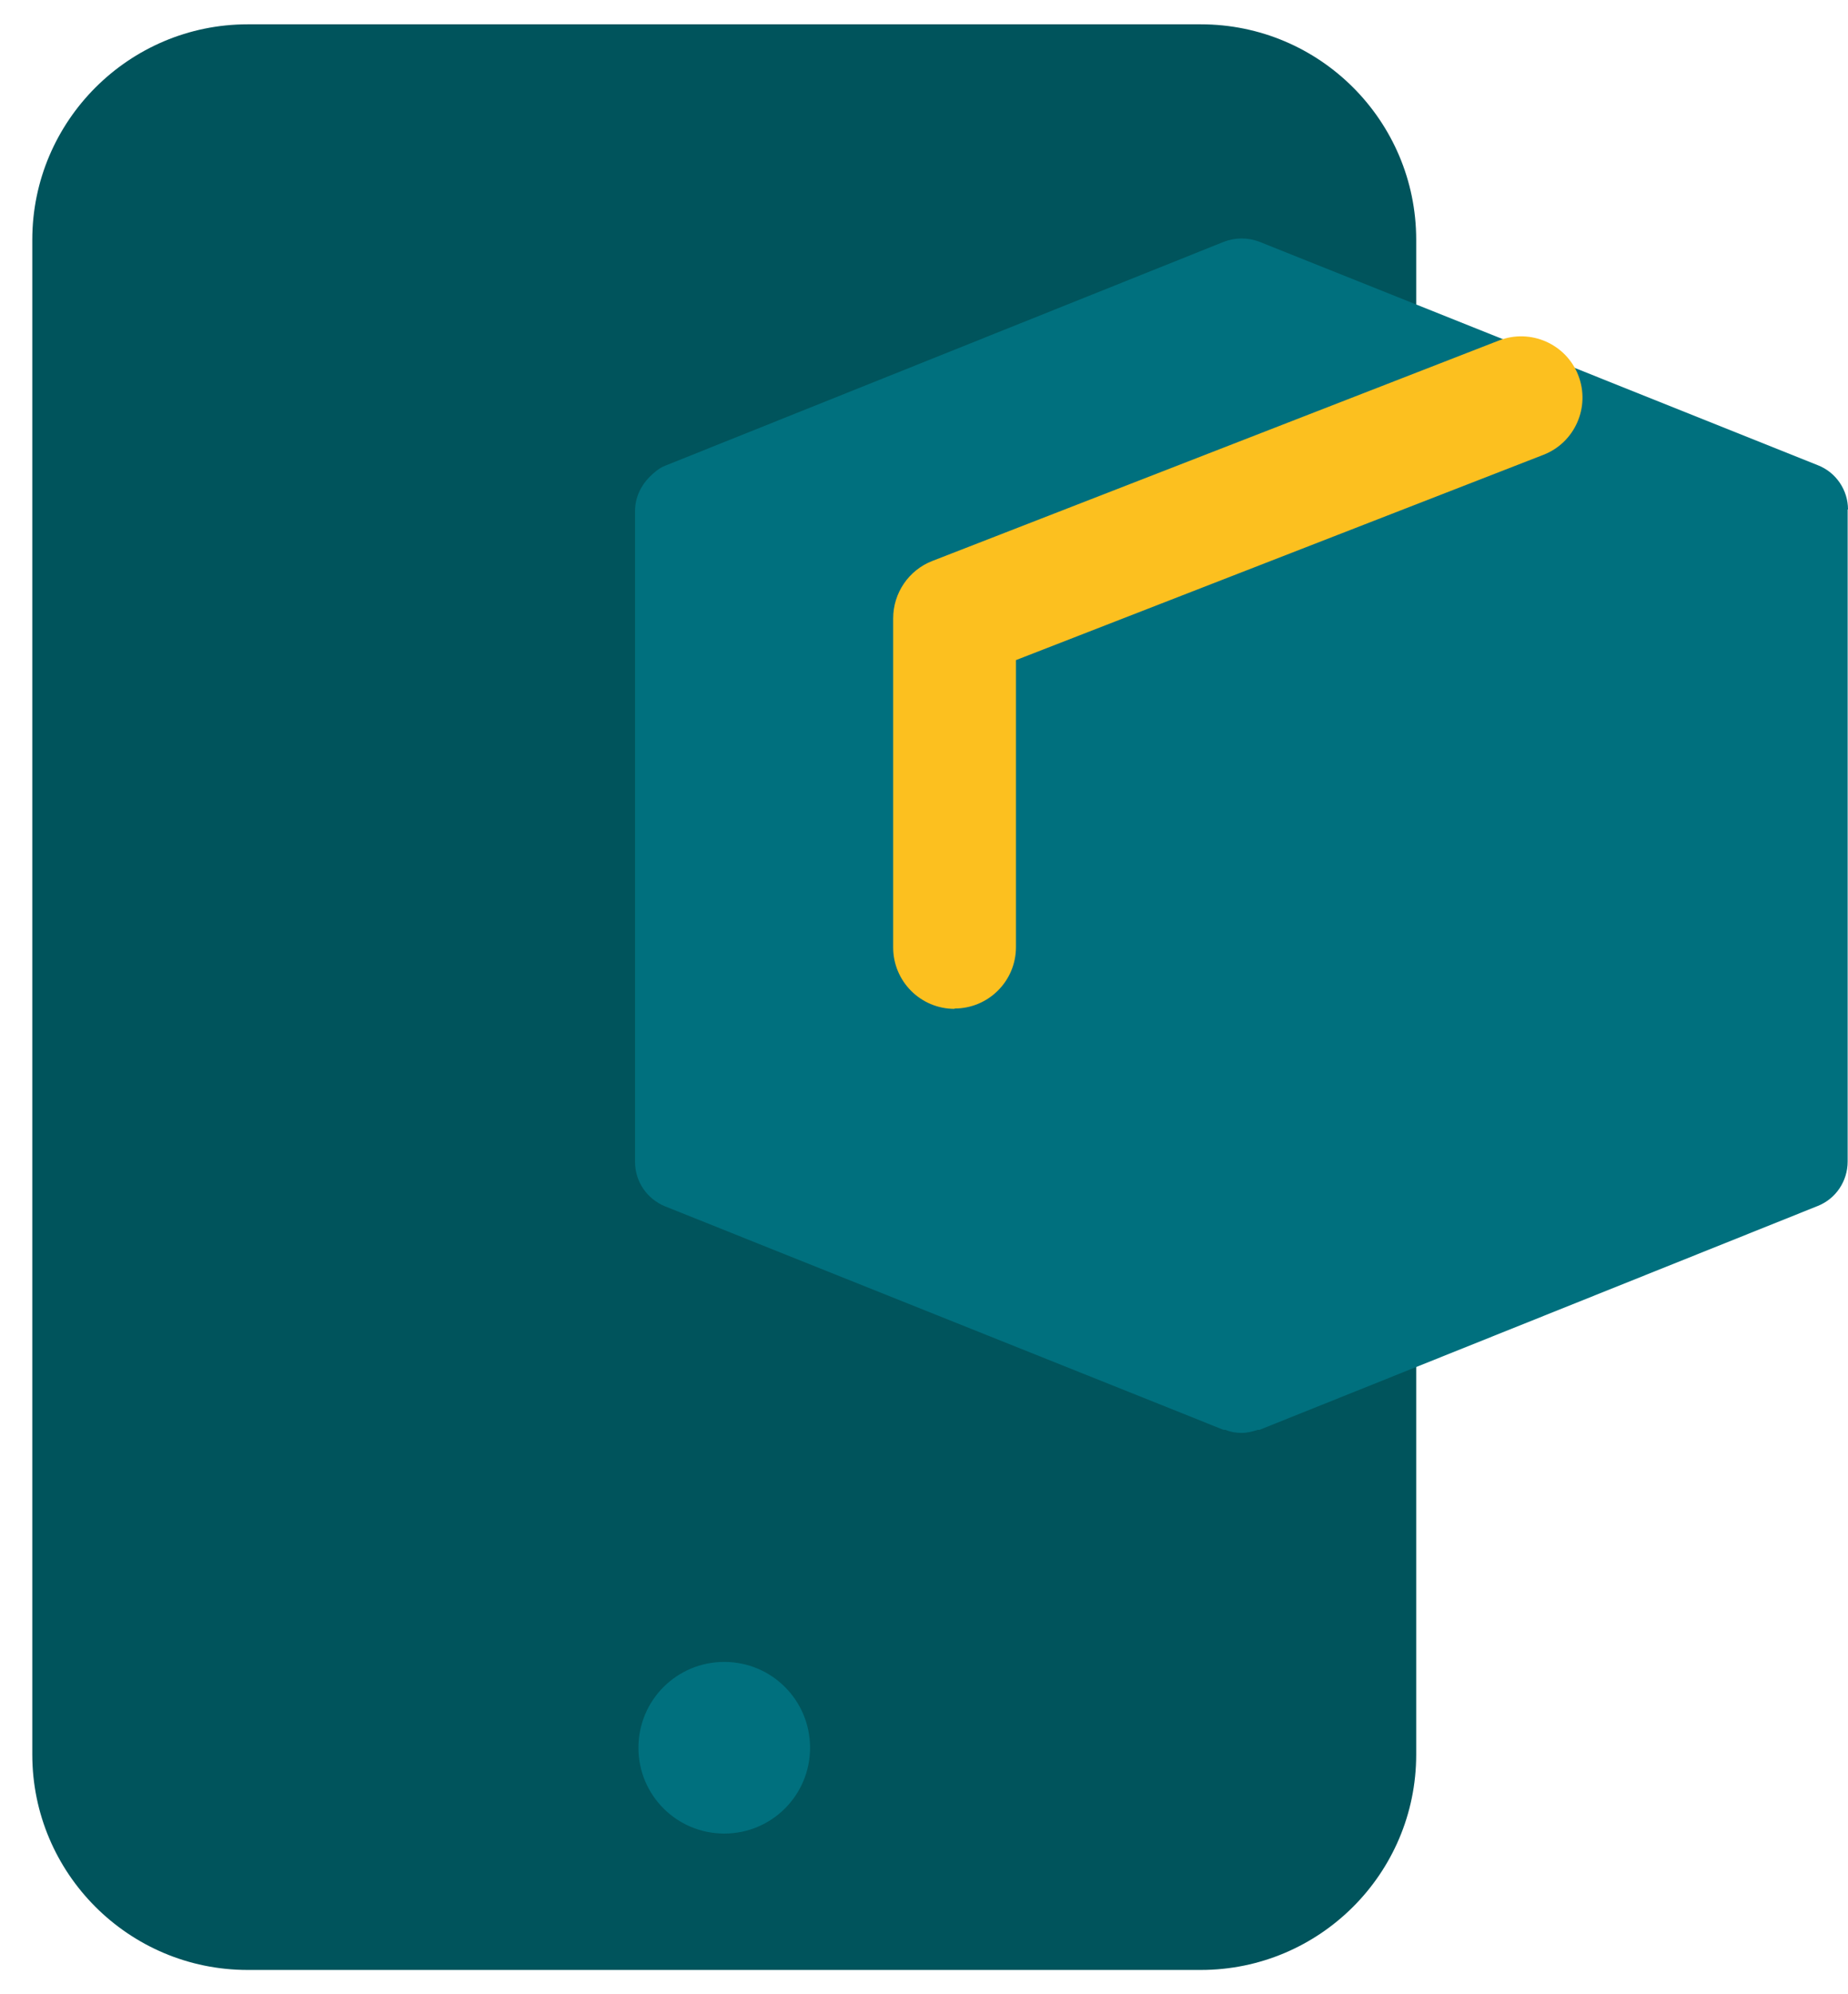
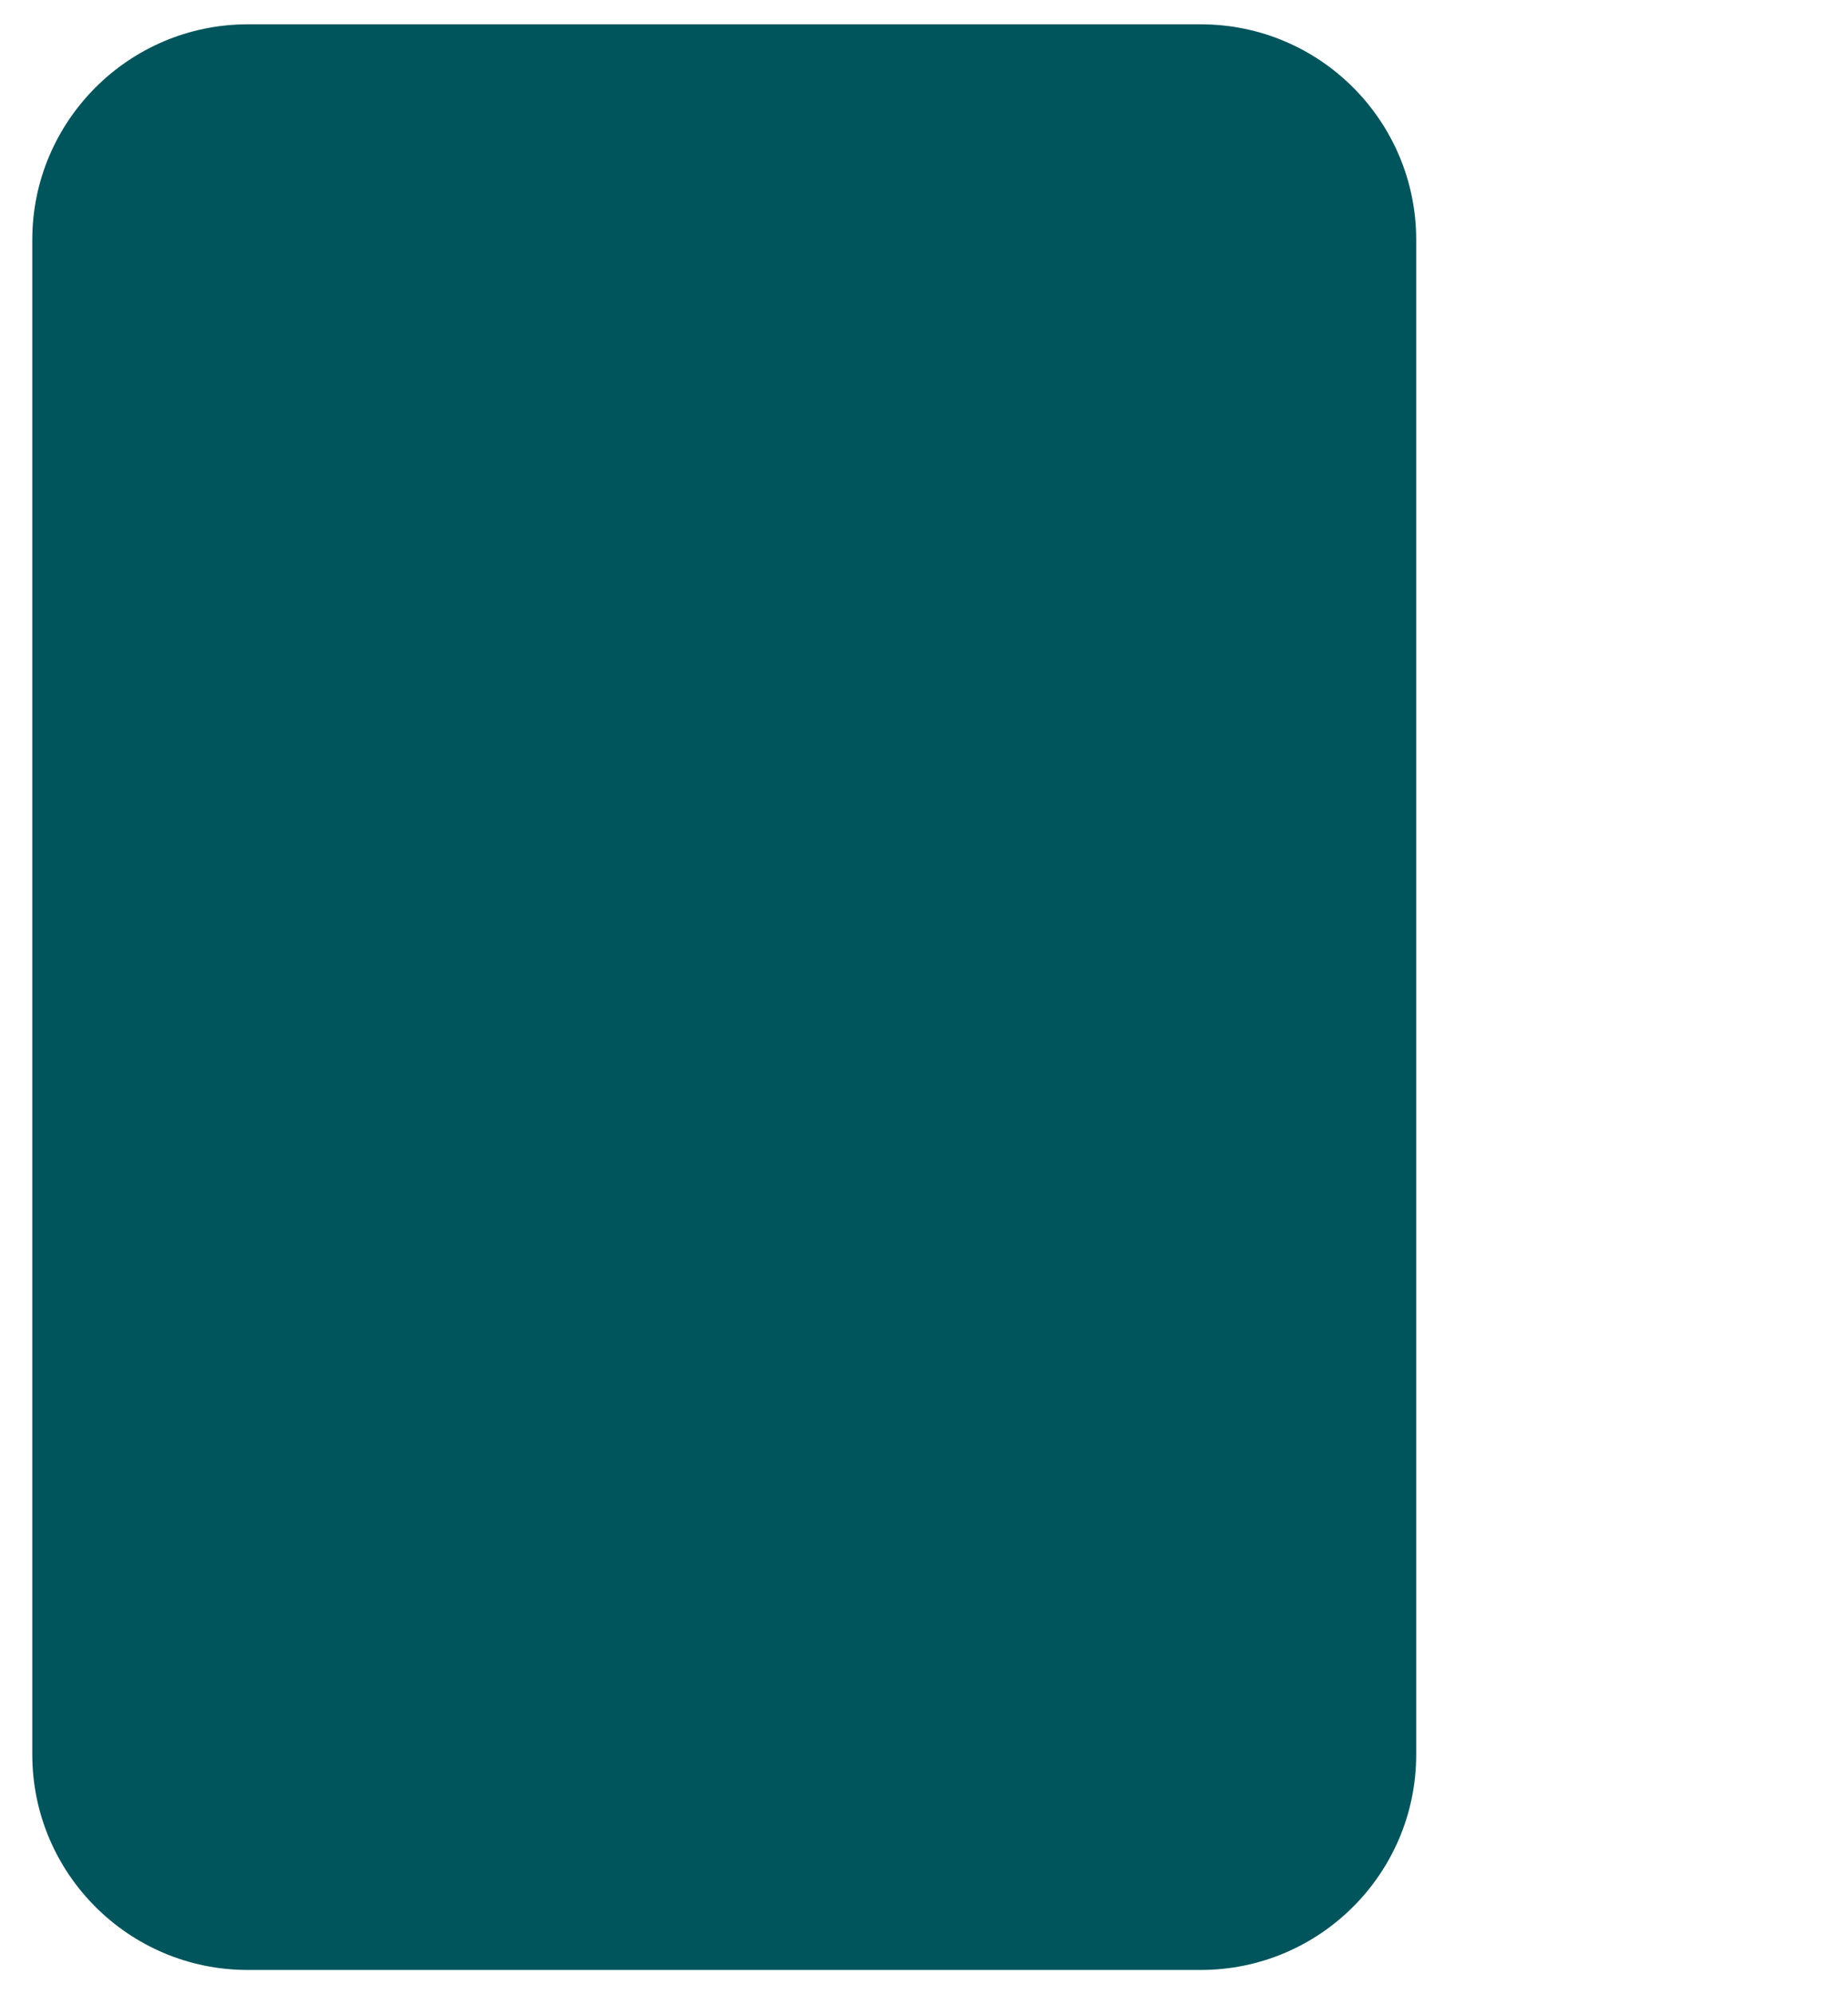
<svg xmlns="http://www.w3.org/2000/svg" width="38" height="41" viewBox="0 0 38 41" fill="none">
  <path d="M5.093 0.5H24.692C27.14 0.5 29.121 2.488 29.121 4.929V36.071C29.121 38.519 27.133 40.5 24.692 40.5H5.093C2.645 40.5 0.664 38.512 0.664 36.071V4.929C0.664 2.488 2.652 0.5 5.093 0.5Z" fill="#00545C" />
-   <path d="M38 10.474C38 10.076 37.756 9.714 37.386 9.567L25.899 4.971C25.661 4.88 25.403 4.88 25.166 4.971L13.679 9.574C13.553 9.623 13.449 9.714 13.358 9.804C13.177 9.986 13.058 10.23 13.058 10.509V23.886C13.058 24.291 13.302 24.646 13.672 24.8L25.159 29.396C25.159 29.396 25.18 29.396 25.194 29.396C25.299 29.438 25.41 29.459 25.529 29.459C25.648 29.459 25.752 29.431 25.864 29.396C25.878 29.396 25.885 29.396 25.899 29.396L37.379 24.793C37.749 24.646 37.993 24.284 37.993 23.879V10.502C37.993 10.502 37.993 10.495 37.993 10.488V10.474H38Z" fill="#00707E" />
-   <path d="M19.628 20.741C18.931 20.741 18.366 20.176 18.366 19.478V12.713C18.366 12.19 18.687 11.722 19.168 11.534L30.823 7C31.471 6.749 32.204 7.07 32.455 7.719C32.706 8.367 32.385 9.1 31.736 9.351L20.891 13.571V19.471C20.891 20.169 20.326 20.734 19.628 20.734V20.741Z" fill="#FCC01F" />
-   <path d="M14.893 34.167C13.916 34.167 13.128 34.955 13.128 35.932C13.128 36.908 13.916 37.696 14.893 37.696C15.869 37.696 16.657 36.908 16.657 35.932C16.657 34.955 15.869 34.167 14.893 34.167Z" fill="#00707E" />
</svg>